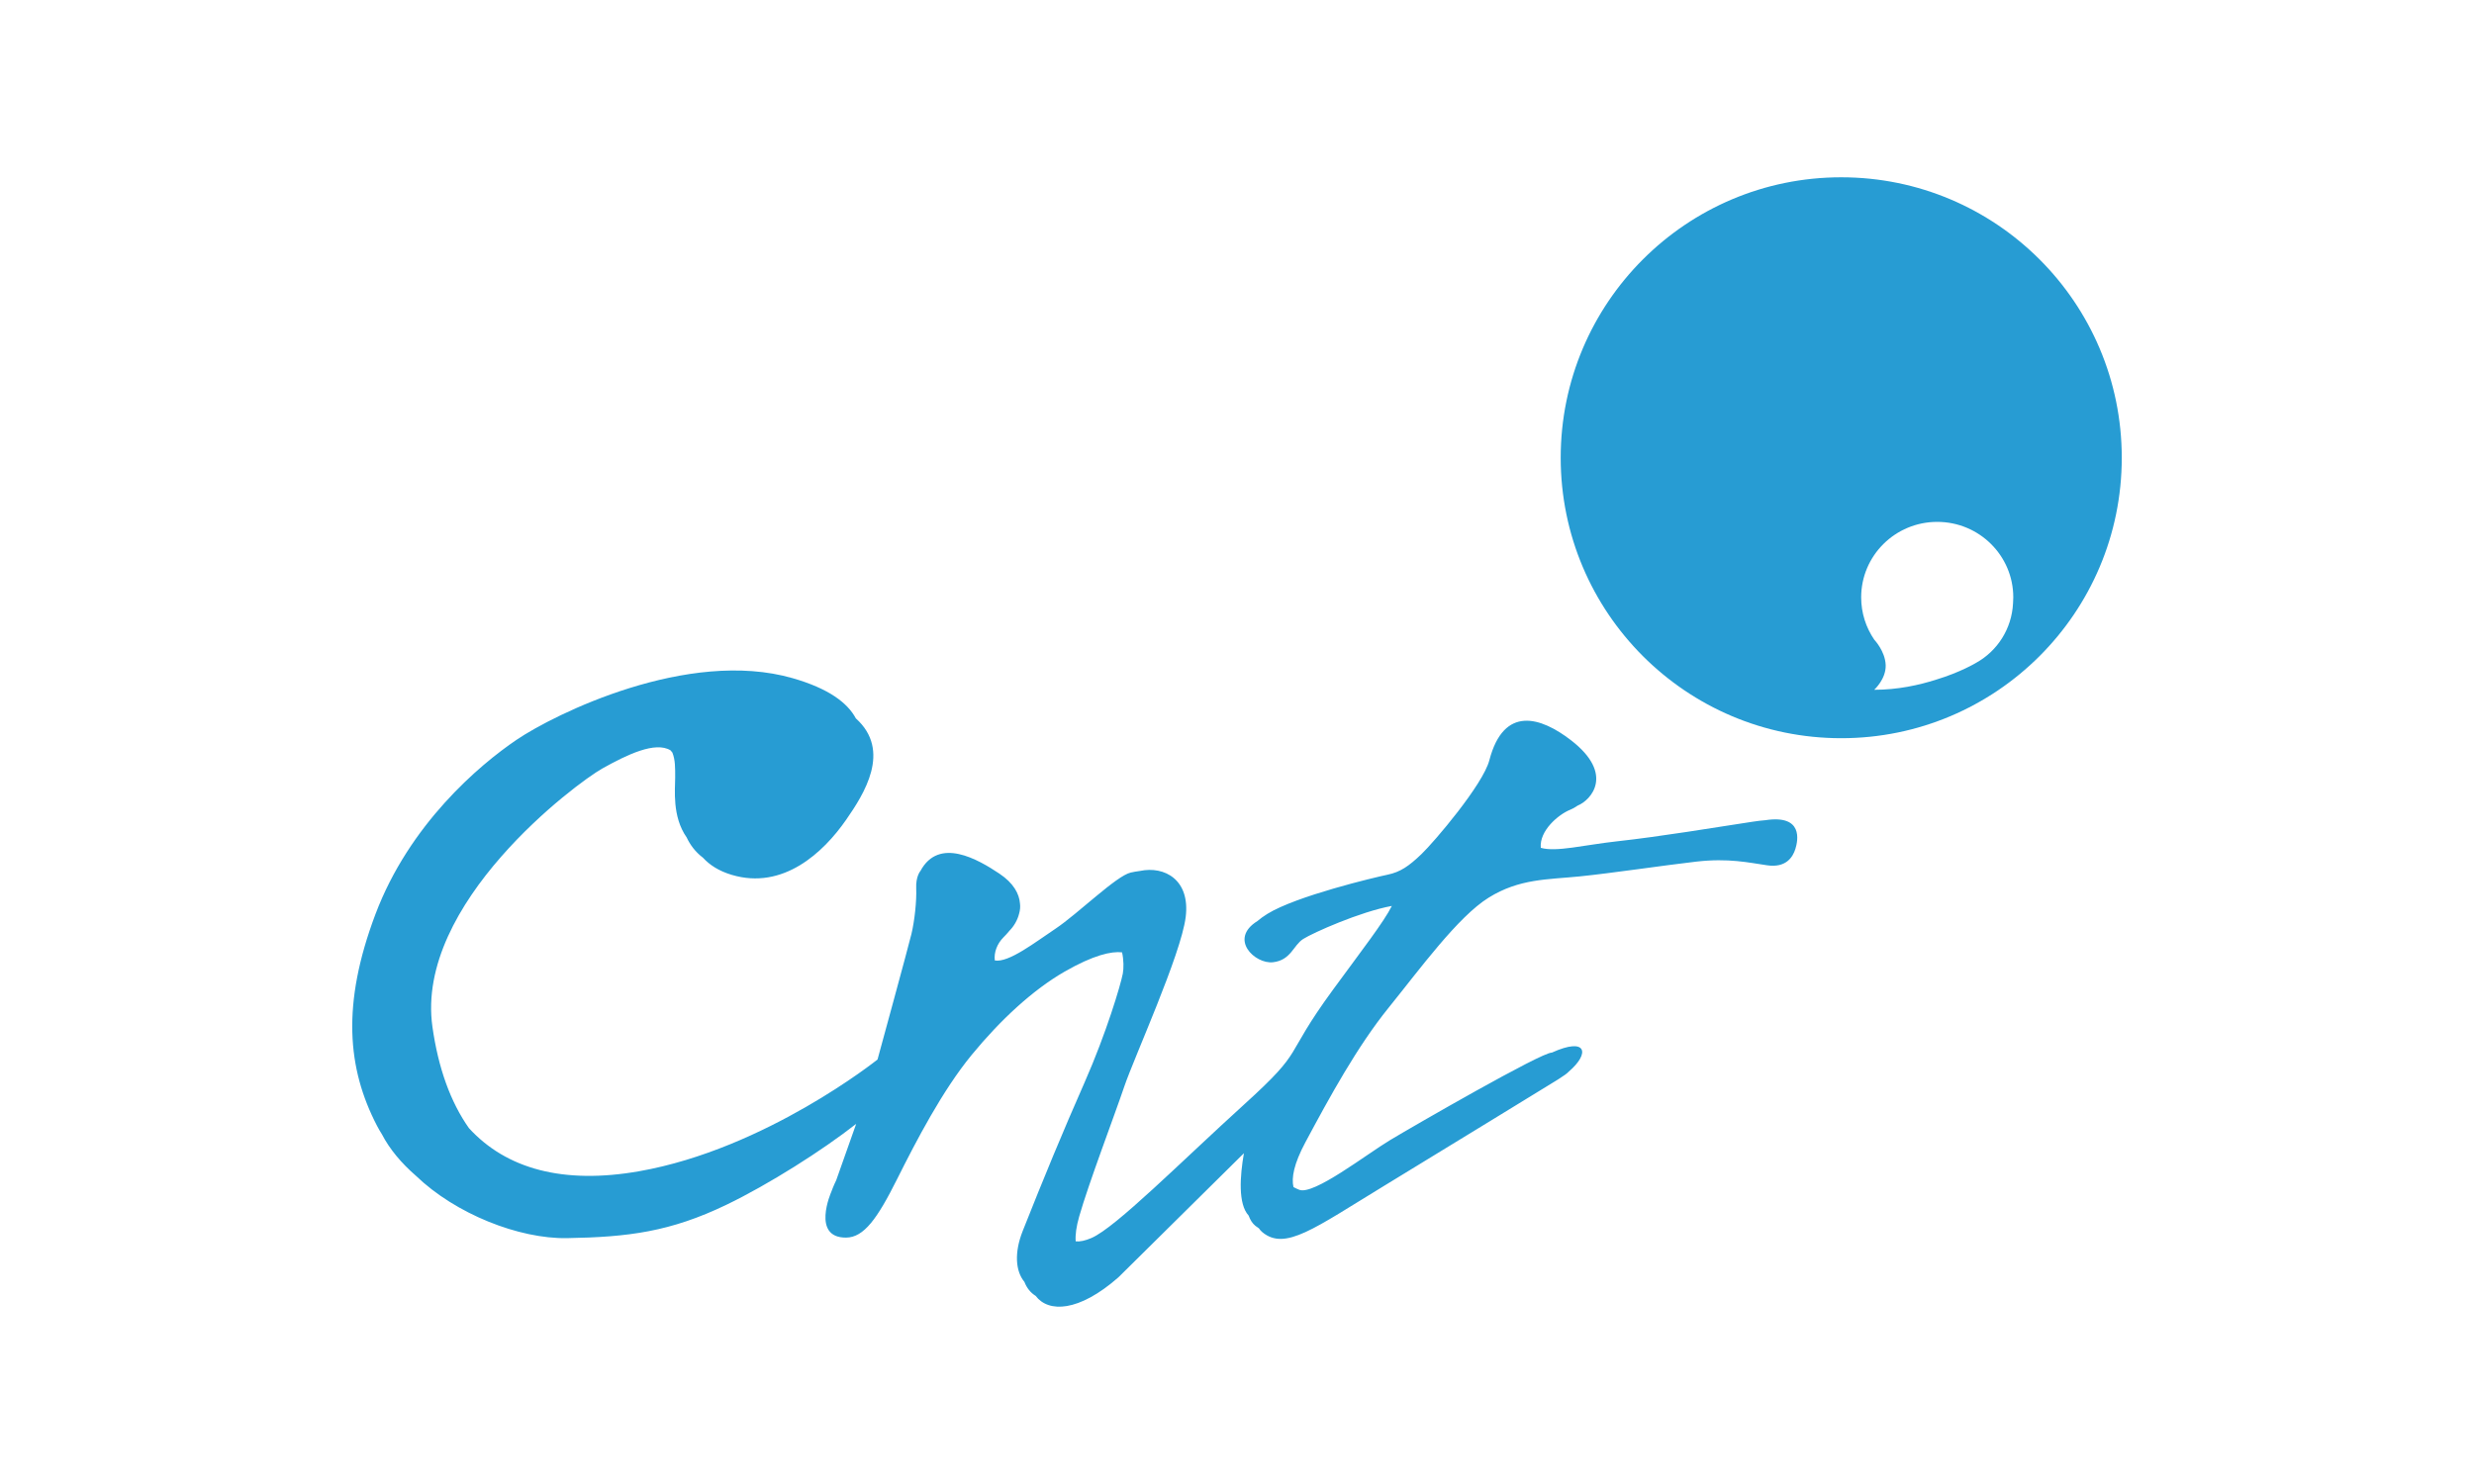
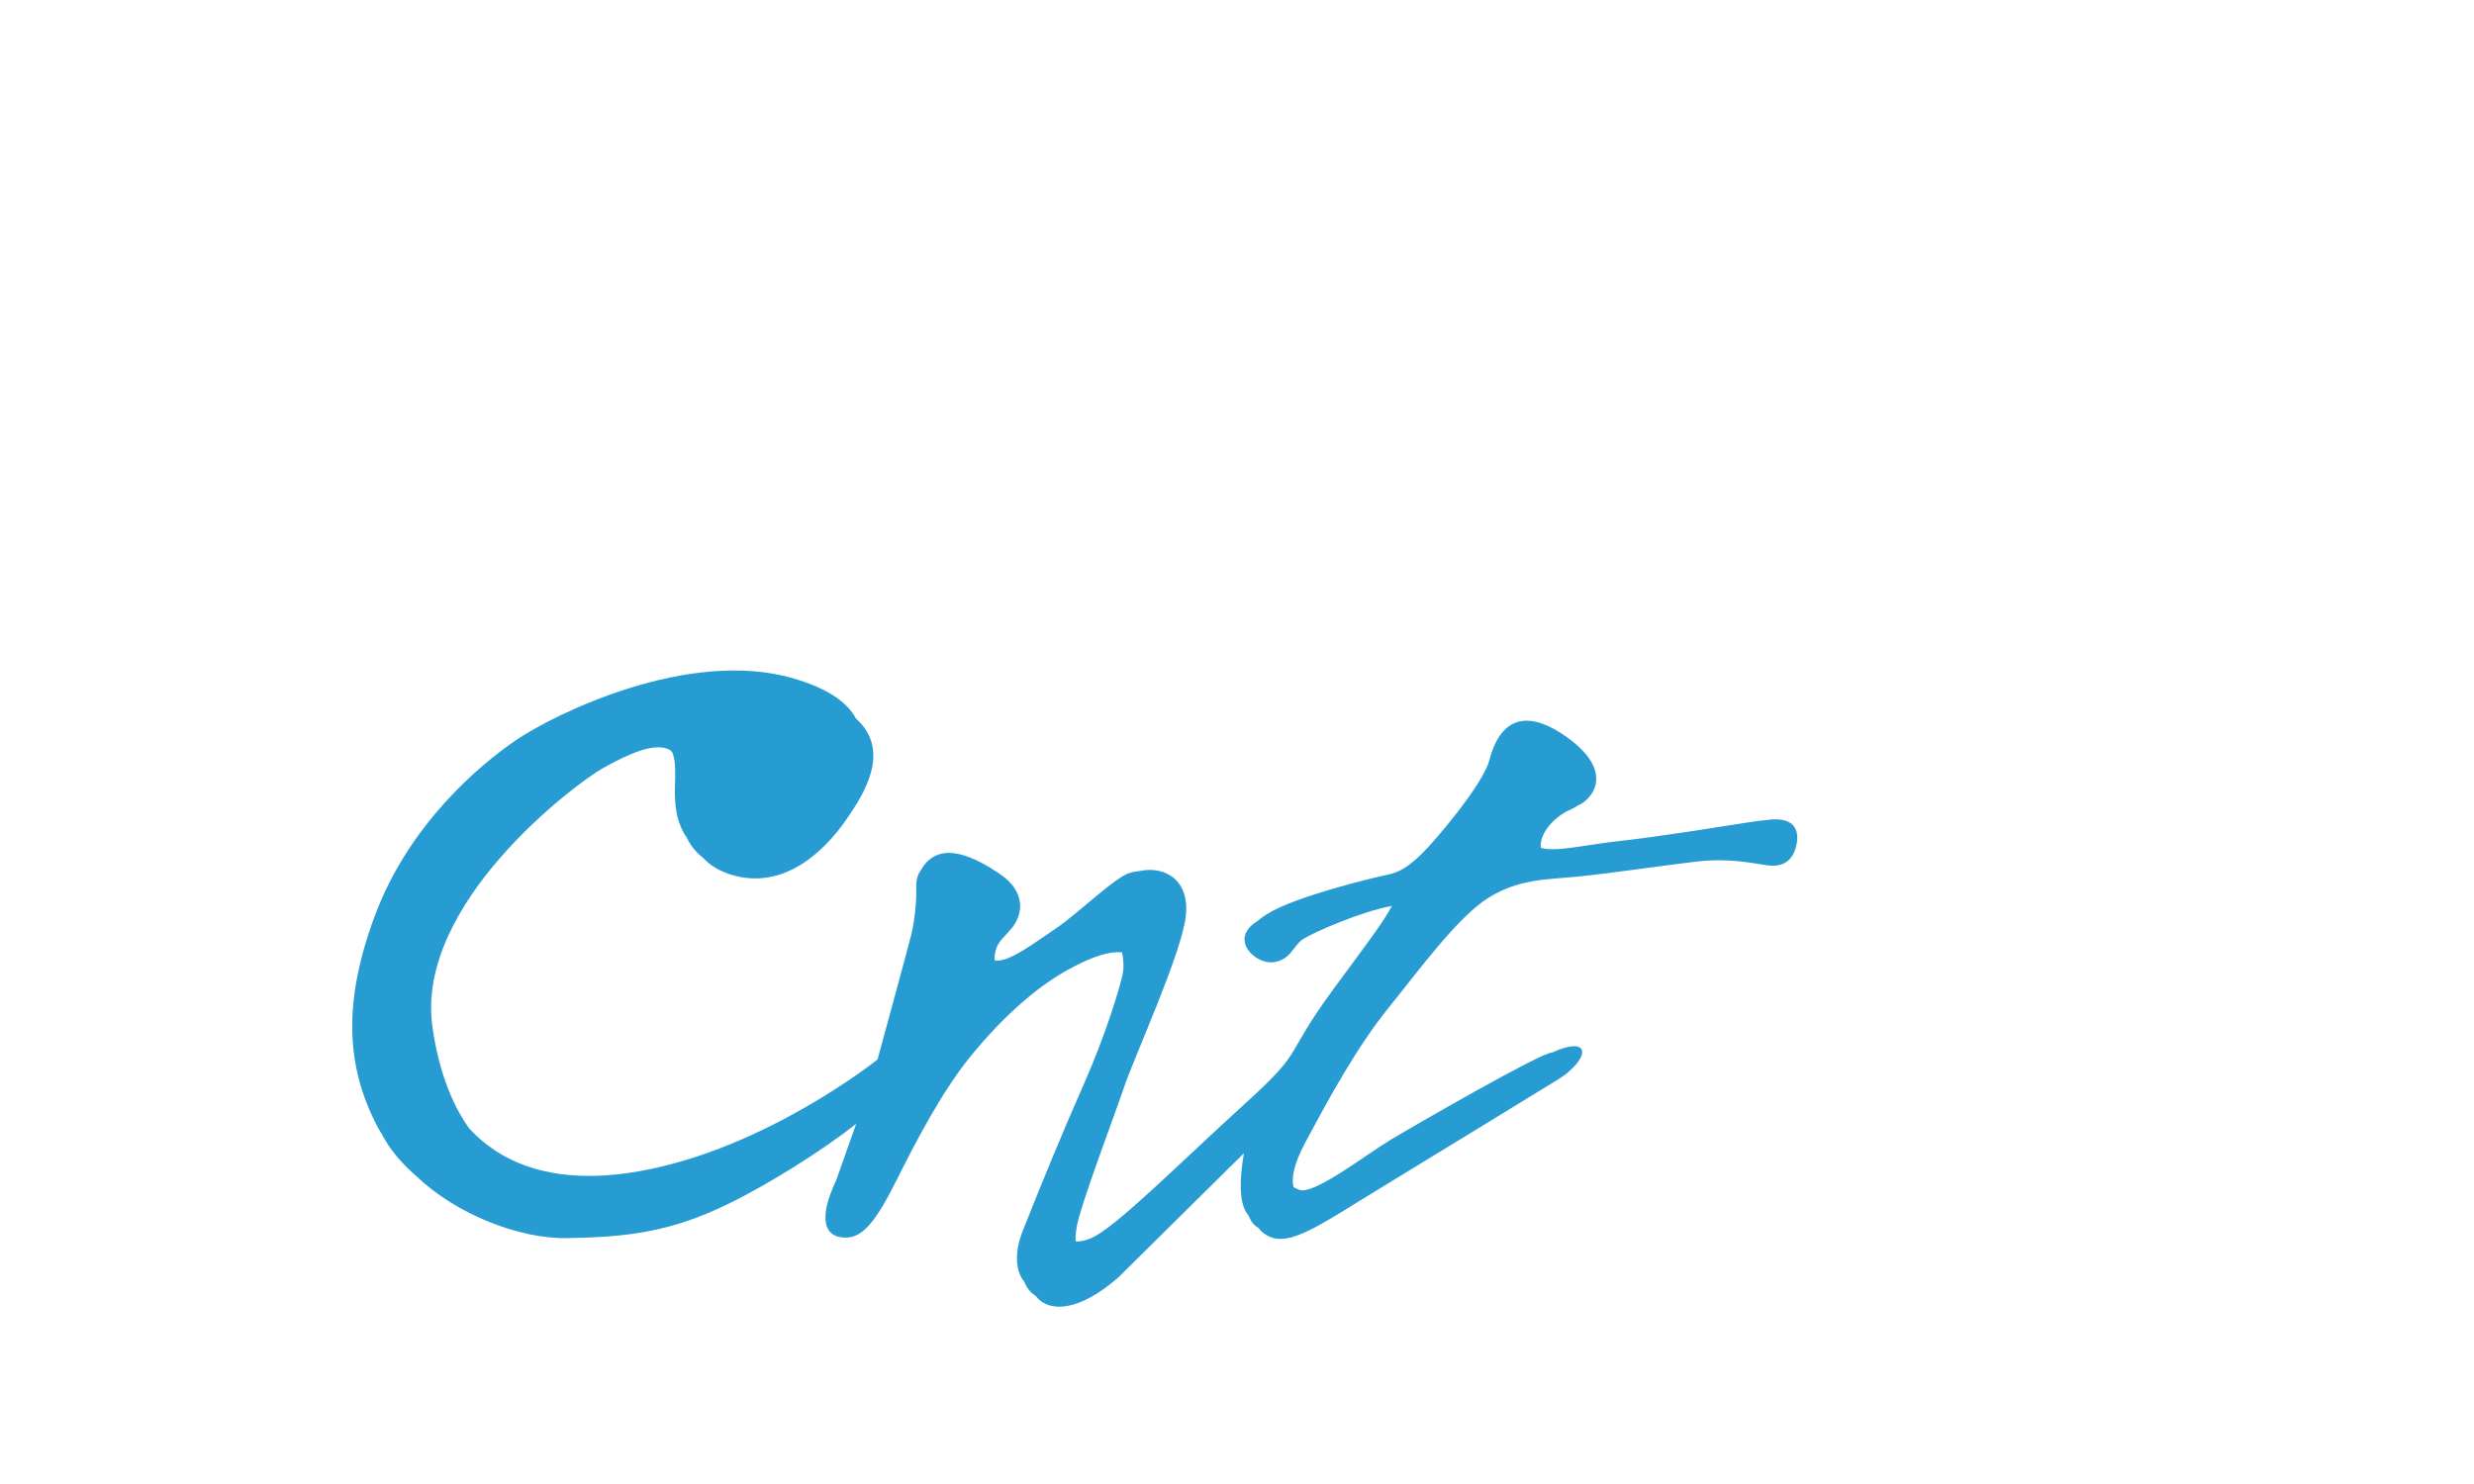
<svg xmlns="http://www.w3.org/2000/svg" version="1.1" id="logo_cnt" x="0px" y="0px" width="600px" height="360px" viewBox="0 0 600 360" enable-background="new 0 0 600 360" xml:space="preserve">
  <g>
-     <path id="globo" fill="#279CD3" d="M514.575,111.045c0,37.574-30.461,68.034-68.035,68.034c-37.574,0-68.034-30.46-68.034-68.034   c0-37.575,30.46-68.035,68.034-68.035C484.114,43.01,514.575,73.47,514.575,111.045z M488.266,144.906   c0-10.109-8.258-18.305-18.445-18.305s-18.445,8.195-18.445,18.305c0,3.813,1.175,7.352,3.183,10.283c0,0,2.636,2.749,2.761,6.144   c0.123,3.395-2.787,6.001-2.787,6.001c5.709,0,10.912-1.142,15.015-2.458c5.92-1.775,9.756-4.116,9.756-4.116   c5.084-2.834,8.601-8.198,8.904-14.419C488.245,145.867,488.266,145.389,488.266,144.906z" />
    <path fill-rule="evenodd" clip-rule="evenodd" fill="#279CD3" d="M428.125,198.971L428.125,198.971   c-0.87,0.067-1.889,0.187-3.082,0.369c-9.249,1.413-22.353,3.597-32.886,4.753c-7.89,0.866-14.771,2.669-18.483,1.576   c-0.38-4.141,4.261-8.088,7.144-9.241c0.527-0.21,1.157-0.554,1.806-1.006h0c3.211-1.284,9.038-7.63-1.644-15.866   c-7.23-5.574-16.268-8.595-19.784,4.882c-1.542,5.91-13.36,19.784-16.443,22.738c-3.083,2.955-5.139,4.368-8.222,5.01   c-3.083,0.643-22.096,5.14-29.162,9.507c-0.946,0.585-1.744,1.167-2.407,1.737c-7.065,4.368-0.581,10.511,3.787,9.997   s4.882-4.111,7.323-5.652c2.39-1.51,13.773-6.591,21.482-8.009c-1.925,3.874-7.202,10.654-14.254,20.297   c-12.59,17.215-6.294,14.004-21.582,27.878c-15.288,13.874-31.089,29.804-36.998,32.373c-1.527,0.664-2.812,0.931-3.84,0.825   c-0.127-1.552,0.146-3.578,0.851-6.049c2.313-8.093,8.479-24.279,10.919-31.474c2.441-7.195,13.746-31.988,14.902-41.109   c1.156-9.121-5.155-12.484-11.088-11.226l0,0.001c-0.842,0.101-1.615,0.252-2.238,0.39c-3.469,0.771-12.846,10.021-18.242,13.618   c-4.885,3.256-11.348,8.301-14.72,7.704c-0.248-1.914,0.552-4.062,2.097-5.605c0.467-0.467,0.98-1.019,1.48-1.634   c0.968-0.971,1.926-2.459,2.339-4.208c0.21-0.77,0.293-1.559,0.19-2.347c-0.179-2.357-1.517-4.941-5.003-7.271   c-5.145-3.438-14.645-8.992-19.142-0.643c0,0-1.156,1.286-1.027,4.24c0.128,2.955-0.386,7.837-1.157,11.048   c-0.771,3.212-8.222,30.446-8.222,30.446s-27.106,21.711-57.81,27.106c-18.353,3.226-32.206-0.529-41.288-10.463   c-4.465-6.333-7.431-14.565-8.847-24.564c-4.239-29.933,34.814-59.095,41.237-62.692c6.015-3.367,12.818-6.623,16.507-4.386   c0.161,0.183,0.31,0.364,0.449,0.545c0.723,1.823,0.677,3.71,0.677,6.11c0,2.743-0.792,9.387,2.787,14.474   c0.841,1.798,2.091,3.502,3.942,4.911c1.599,1.75,3.841,3.229,6.983,4.168c12.461,3.726,22.225-5.396,27.749-13.36   c4.262-6.146,11.124-16.728,2.351-24.604c-2.021-3.779-6.587-7.233-15.292-9.738c-25.437-7.323-57.81,8.735-66.931,14.901   s-26.079,20.554-34.3,42.394c-8.222,21.839-6.809,37.383,0.385,51.257c0.363,0.701,0.763,1.391,1.194,2.07   c1.906,3.672,4.784,7.072,8.262,10.085c9.616,9.266,25,15.324,36.63,15.124c14.902-0.257,25.051-1.542,38.668-8.094   c10.219-4.917,23.333-13.234,31.467-19.631l-4.841,13.679c0,0-0.628,1.257-1.224,2.893l0,0c0,0-4.868,11.095,3.631,11.024   c4.309-0.035,7.58-4.625,12.332-14.131c4.753-9.507,11.048-21.582,18.114-30.189c7.066-8.607,14.902-15.801,22.481-20.169   c7.065-4.071,11.45-5.017,13.99-4.711c0.401,1.781,0.432,3.834,0.176,5.181c-0.515,2.698-3.982,14.389-9.25,26.336   c-5.268,11.947-9.892,23.124-15.031,36.099c-2.071,5.229-1.741,9.728,0.424,12.326c0.559,1.466,1.482,2.629,2.725,3.396   c3.102,4.105,10.44,3.951,20.07-4.503l30.438-30.106c-0.971,5.569-1.447,12.325,1.15,15.136c0.37,1.029,0.896,1.879,1.621,2.469   c0.28,0.229,0.563,0.43,0.852,0.607c0.255,0.374,0.546,0.703,0.881,0.976c5.523,4.496,12.461-0.899,29.546-11.306   c17.087-10.405,37.384-22.866,41.367-25.308c0.23-0.142,0.449-0.277,0.658-0.407c0.003-0.002,0.007-0.004,0.011-0.006   c0.033-0.021,0.067-0.042,0.1-0.063c0.03-0.019,0.063-0.039,0.09-0.058c0.005-0.003,0.01-0.005,0.015-0.009   c1.303-0.822,2.134-1.42,2.51-1.847c5.171-4.408,4.39-8.453-4.12-4.591c-2.442-0.128-33.401,17.728-39.183,21.197   c-5.781,3.469-18.627,13.488-22.096,12.075c-0.464-0.188-0.934-0.401-1.387-0.652c-0.519-2.237,0.081-5.604,2.895-10.866   c5.91-11.048,12.59-23.252,20.169-32.631c7.579-9.377,16.829-22.096,24.28-26.72c7.451-4.625,14.26-4.368,21.968-5.14   c7.708-0.771,20.554-2.697,28.391-3.596c7.836-0.9,12.718,0.256,17.214,0.898s6.167-1.927,6.809-3.982   C436.058,203.879,437.375,197.558,428.125,198.971z" />
  </g>
</svg>